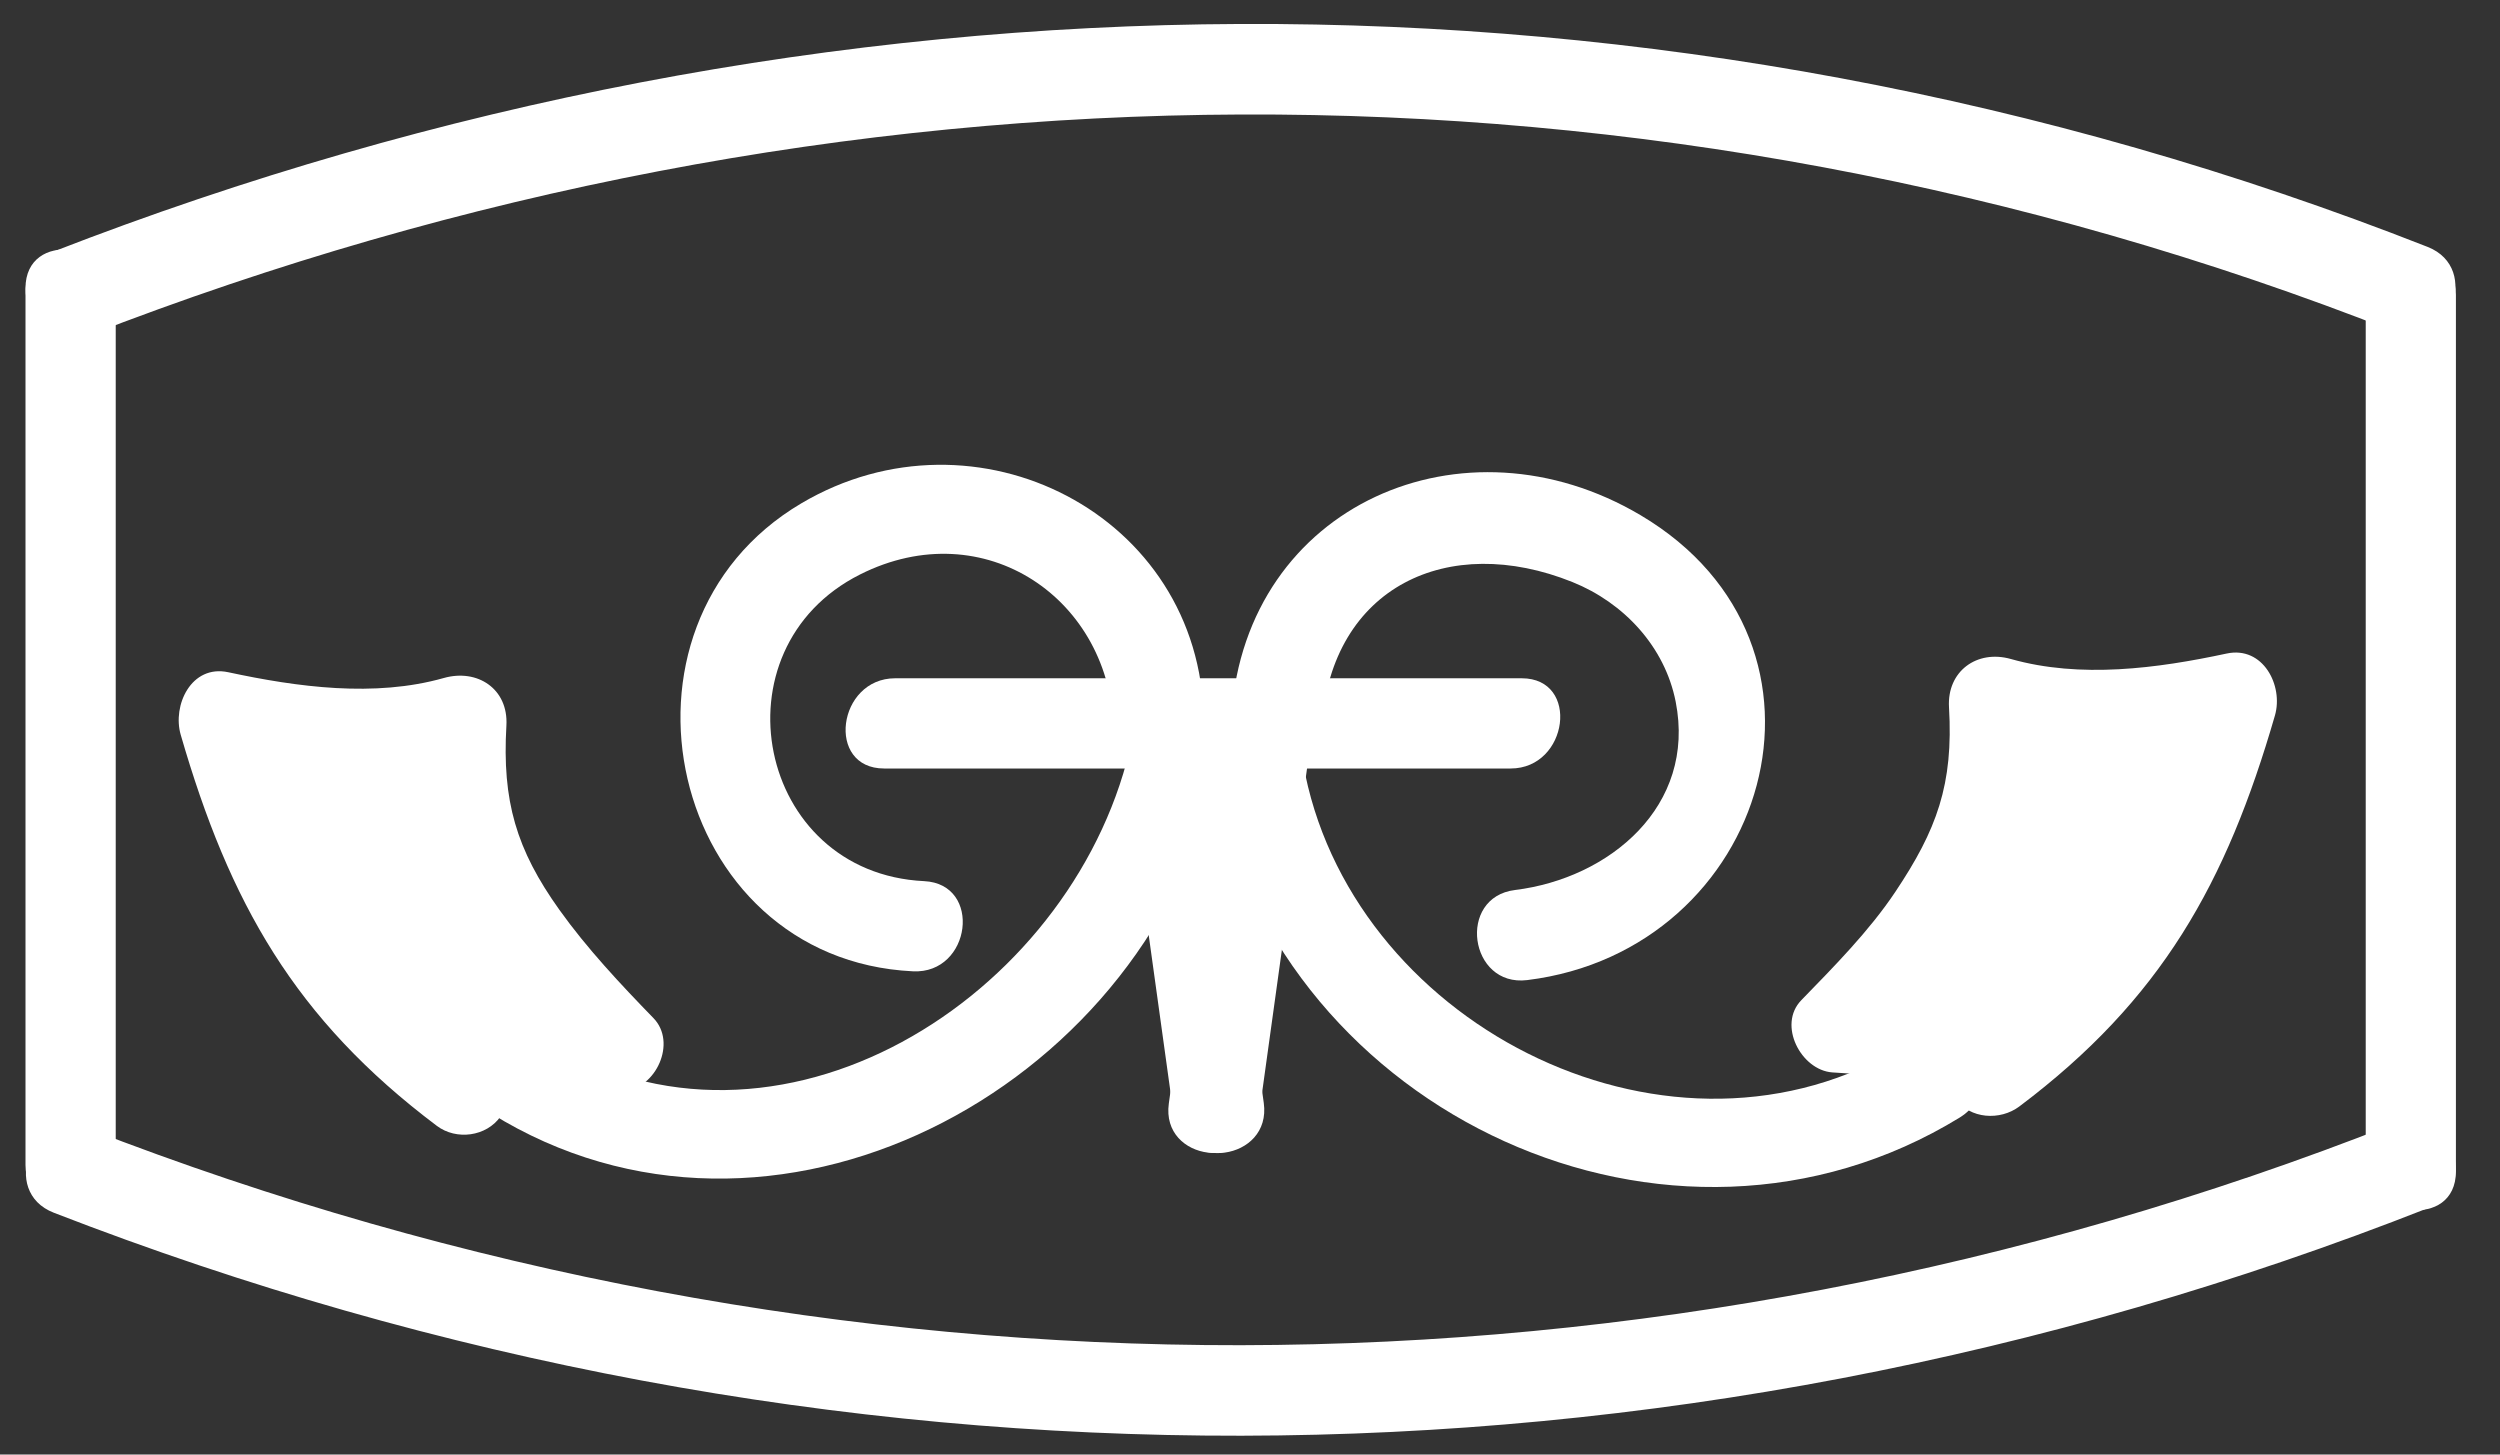
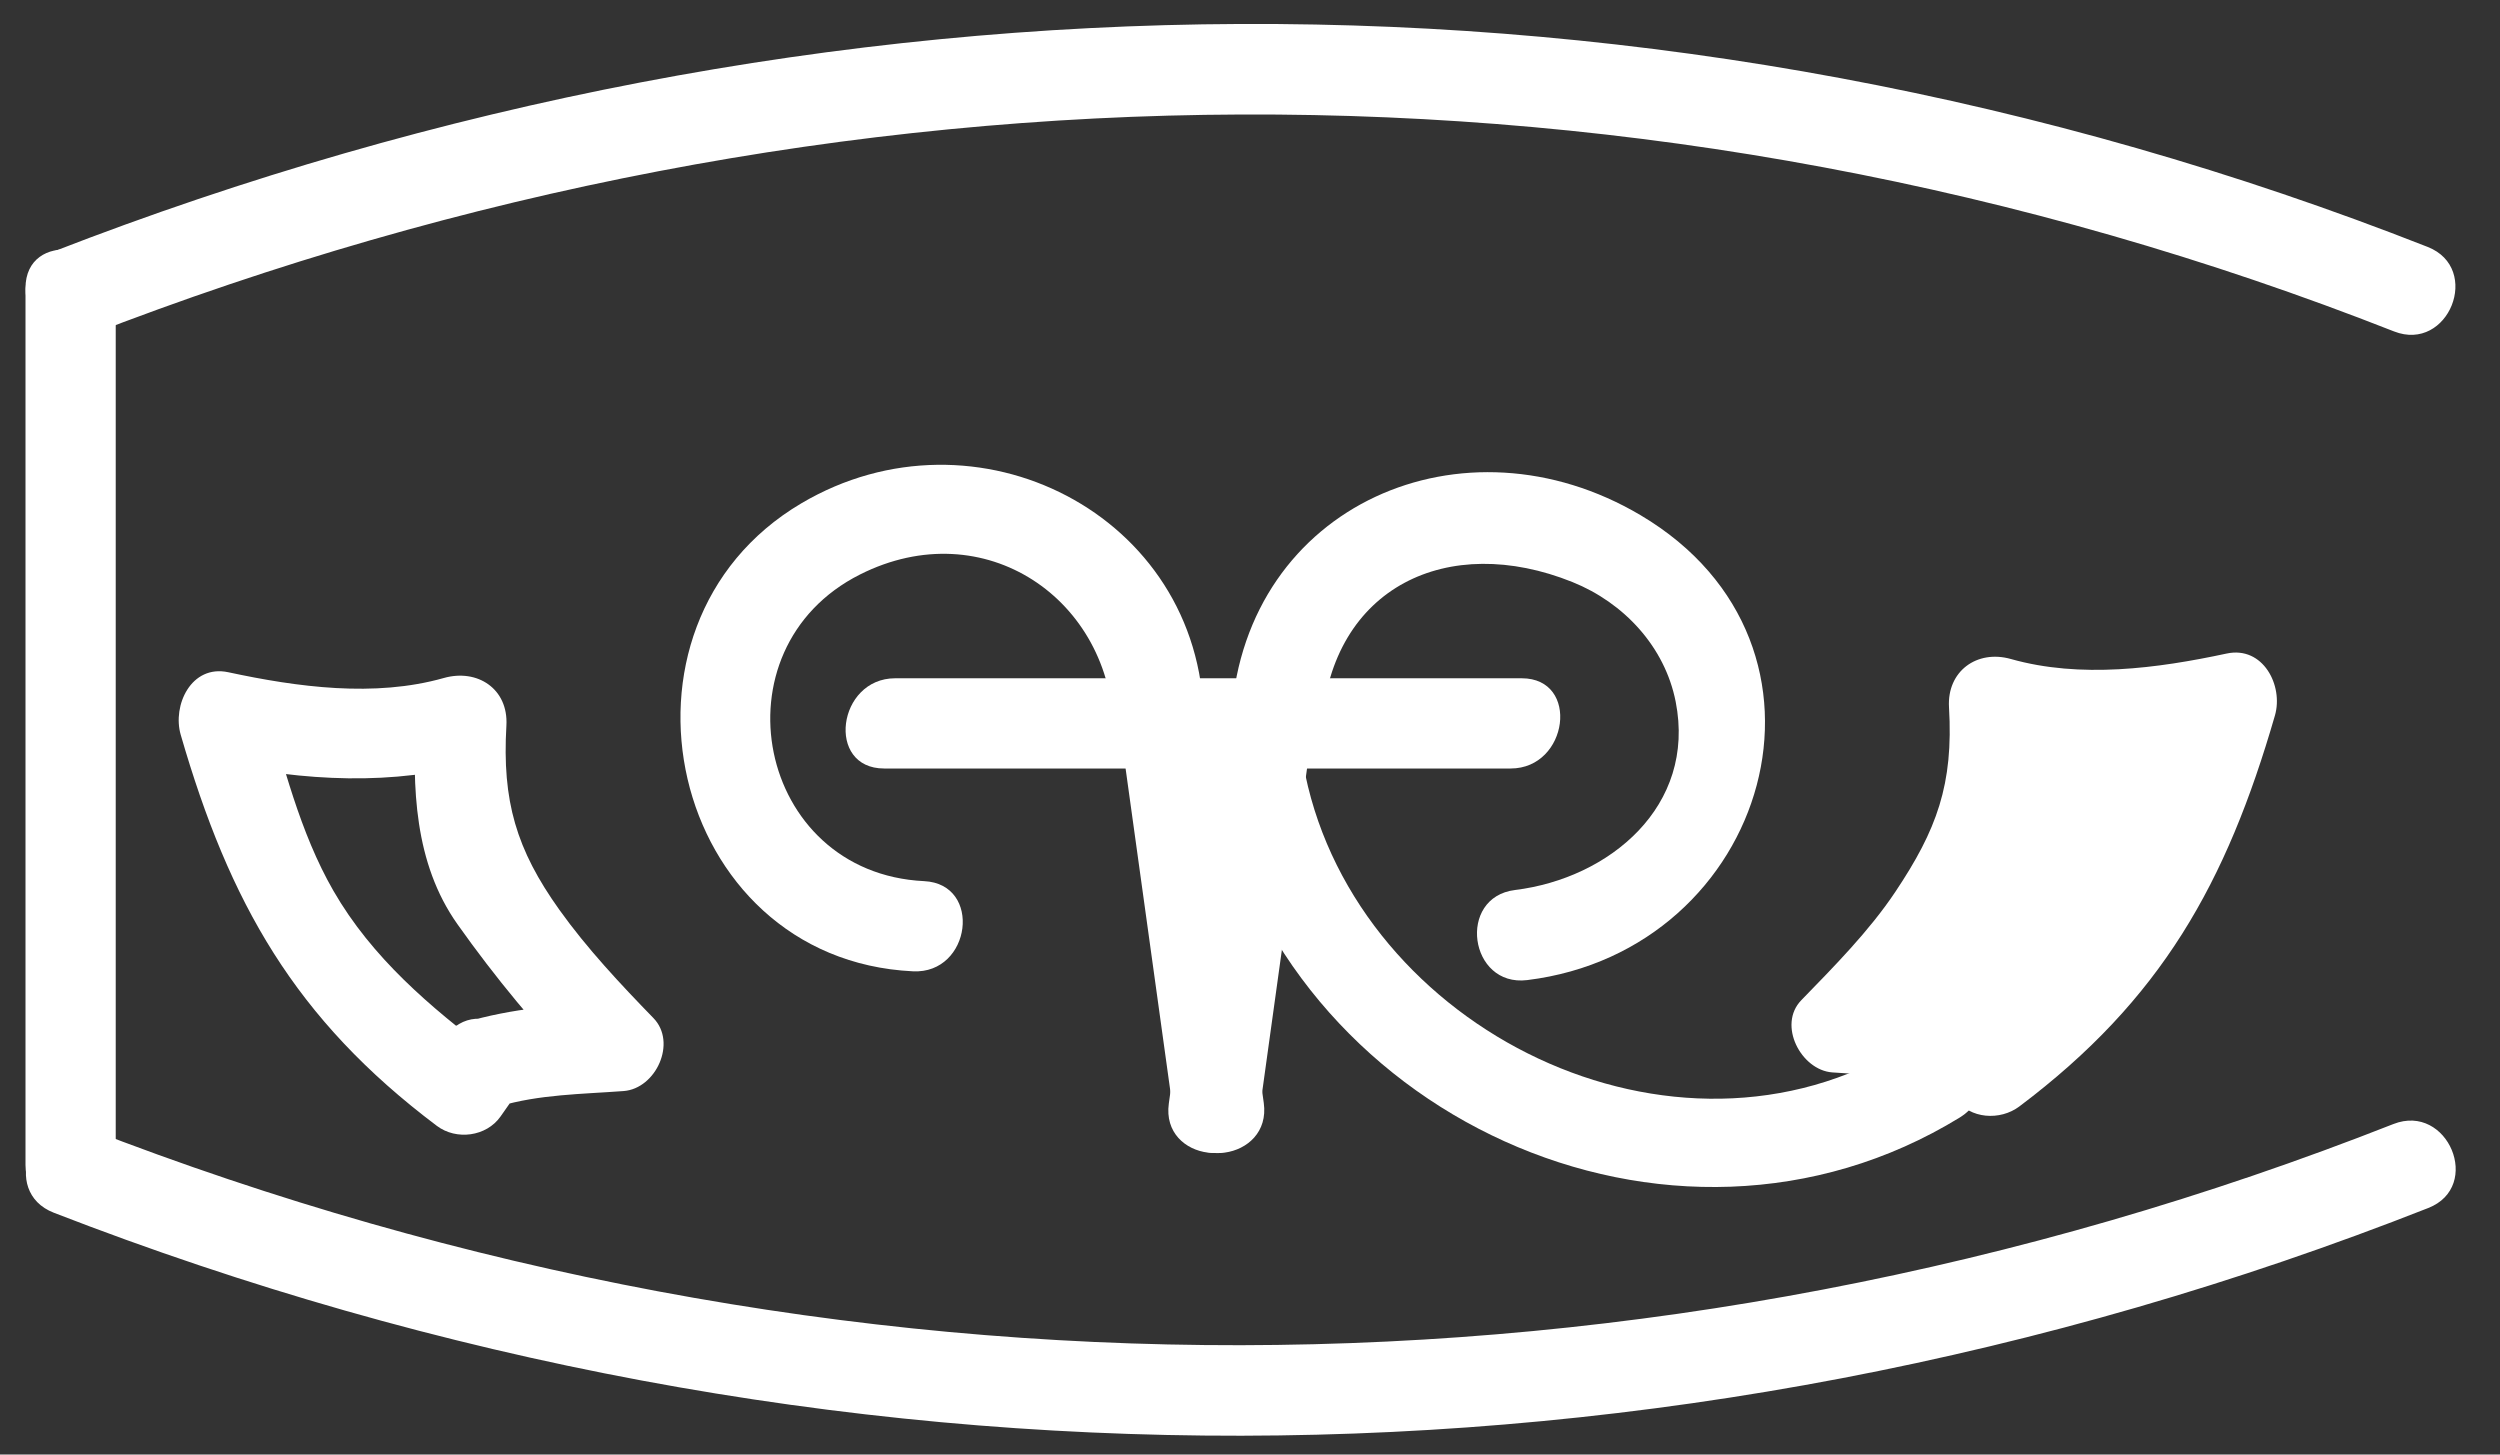
<svg xmlns="http://www.w3.org/2000/svg" version="1.1" id="Слой_1" x="0px" y="0px" width="55px" height="32px" viewBox="0 0 55 32" enable-background="new 0 0 55 32" xml:space="preserve">
  <rect x="0" y="0" width="55" height="32" fill="#333333" stroke="none" />
  <g>
    <g>
      <path fill-rule="evenodd" clip-rule="evenodd" fill="#FFFFFF" d="M43.422,23.008c-0.693-0.269-2.254-0.346-2.992-0.405    c0.478-0.474,1.892-2.095,2.066-2.38c0.665-1.076,1.162-1.127,1.332-2.79c0.05-0.478,0.096-1.429,0.039-2.003    c1.427,0.488,3.794,0.286,5.251-0.058c-1.021,3.526-1.489,5.381-5.311,8.185L43.422,23.008L43.422,23.008z" />
      <g>
        <path fill="#FFFFFF" d="M43.792,22.078c-1.059-0.318-2.144-0.386-3.24-0.468c0.227,0.529,0.454,1.059,0.681,1.589     c1.008-1.037,1.851-2.165,2.735-3.298c0.993-1.271,0.98-3.072,0.891-4.606c-0.454,0.354-0.907,0.708-1.361,1.063     c1.881,0.532,3.858,0.411,5.755,0.004c-0.354-0.454-0.709-0.907-1.063-1.361c-0.38,1.314-0.751,2.627-1.339,3.867     c-0.778,1.638-2.241,2.835-3.657,3.899c0.468,0.058,0.936,0.115,1.403,0.173c-0.129-0.184-0.257-0.366-0.386-0.549     c-0.742-1.057-2.315,0.18-1.576,1.23c0.129,0.184,0.257,0.366,0.386,0.549c0.318,0.453,0.985,0.487,1.403,0.173     c3.124-2.348,4.557-4.913,5.625-8.604c0.189-0.656-0.262-1.533-1.063-1.361c-1.529,0.328-3.218,0.553-4.747,0.12     c-0.746-0.211-1.408,0.269-1.361,1.063c0.1,1.698-0.269,2.696-1.183,4.063c-0.574,0.859-1.349,1.642-2.066,2.38     c-0.528,0.543-0.007,1.538,0.681,1.589c0.909,0.068,1.866,0.078,2.744,0.343C44.276,24.306,45.029,22.451,43.792,22.078z" />
      </g>
    </g>
    <g>
      <g>
        <path fill="#FFFFFF" d="M29.078,15.96c0.22-3.057,2.787-4.253,5.515-3.155c1.136,0.457,2.034,1.425,2.272,2.633     c0.453,2.296-1.455,3.886-3.534,4.142c-1.283,0.158-1.011,2.14,0.268,1.982c5.315-0.654,7.317-7.37,2.493-10.228     c-3.885-2.301-8.667-0.239-8.999,4.381C27.001,16.999,28.986,17.249,29.078,15.96L29.078,15.96z" />
      </g>
    </g>
    <g>
      <g>
        <path fill="#FFFFFF" d="M41.886,23.008c-5.048,3.097-12-0.356-13.17-5.968c-0.263-1.258-2.246-0.995-1.982,0.268     c1.5,7.194,10.015,11.184,16.383,7.276C44.215,23.91,42.972,22.342,41.886,23.008L41.886,23.008z" />
      </g>
    </g>
    <g>
      <g>
-         <path fill="#FFFFFF" d="M24.784,16.766c-1.465,5.392-7.958,9.369-13.08,5.935c-1.066-0.715-2.267,0.886-1.192,1.605     c6.111,4.097,14.302-0.071,16.131-6.801C26.977,16.276,25.123,15.52,24.784,16.766L24.784,16.766z" />
-       </g>
+         </g>
    </g>
    <g>
      <g>
        <g>
          <path fill="#FFFFFF" d="M20.33,19.385c-3.686-0.178-4.667-5.108-1.408-6.747c2.735-1.376,5.534,0.545,5.578,3.452      c0.02,1.291,2.001,1.004,1.982-0.268c-0.068-4.509-5.021-7.014-8.854-4.748c-4.568,2.701-2.923,10.037,2.458,10.295      C21.367,21.432,21.62,19.446,20.33,19.385L20.33,19.385z" />
        </g>
      </g>
      <g>
        <g>
-           <path fill="#FFFFFF" d="M54.03,25.774c0-6.431,0-12.861,0-19.291c0-1.274-1.984-1.533-1.984-0.244c0,6.431,0,12.861,0,19.291      C52.046,26.804,54.03,27.063,54.03,25.774L54.03,25.774z" />
          <path fill="#FFFFFF" d="M2.546,25.872c0-6.431,0-12.86,0-19.29c0-1.274-1.985-1.533-1.985-0.244c0,6.43,0,12.86,0,19.29      C0.561,26.901,2.546,27.16,2.546,25.872L2.546,25.872z" />
          <path fill="#FFFFFF" d="M53.408,5.432C36.494-1.219,18.077-1.031,1.169,5.537c-1.205,0.468-0.431,2.313,0.769,1.847      C18.373,1,36.229,0.826,52.668,7.291C53.867,7.762,54.61,5.905,53.408,5.432L53.408,5.432z" />
          <path fill="#FFFFFF" d="M52.654,24.729c-16.425,6.467-34.281,6.477-50.731,0.092c-1.201-0.466-1.945,1.392-0.739,1.859      c16.926,6.568,35.342,6.549,52.238-0.104C54.625,26.103,53.852,24.258,52.654,24.729L52.654,24.729z" />
        </g>
      </g>
    </g>
    <g>
      <g>
        <path fill="#FFFFFF" d="M19.451,16.907c4.595,0,9.189,0,13.783,0c1.273,0,1.532-1.985,0.244-1.985c-4.595,0-9.189,0-13.783,0     C18.421,14.922,18.163,16.907,19.451,16.907L19.451,16.907z" />
      </g>
    </g>
    <g>
      <g>
        <path fill="#FFFFFF" d="M27.699,24.521c0.393-2.833,0.785-5.665,1.178-8.497c0.178-1.28-1.808-1.521-1.985-0.244     c-0.393,2.833-0.785,5.665-1.178,8.497C25.537,25.556,27.522,25.798,27.699,24.521L27.699,24.521z" />
        <path fill="#FFFFFF" d="M27.803,24.265c-0.393-2.832-0.786-5.665-1.179-8.497c-0.178-1.28-2.16-1.009-1.982,0.268     c0.393,2.832,0.786,5.665,1.179,8.497C25.999,25.813,27.98,25.541,27.803,24.265L27.803,24.265z" />
        <path fill="#FFFFFF" d="M27.913,19.795c0.134-1.177,0.268-2.354,0.402-3.529c0.146-1.282-1.838-1.527-1.985-0.244     c-0.134,1.177-0.268,2.354-0.402,3.529C25.781,20.833,27.766,21.078,27.913,19.795L27.913,19.795z" />
        <path fill="#FFFFFF" d="M27.67,19.405c-0.167-1.113-0.335-2.226-0.502-3.339c-0.192-1.277-2.174-1.007-1.982,0.268     c0.167,1.113,0.335,2.226,0.502,3.339C25.88,20.95,27.862,20.681,27.67,19.405L27.67,19.405z" />
      </g>
    </g>
    <g>
-       <path fill-rule="evenodd" clip-rule="evenodd" fill="#FFFFFF" d="M10.592,23.417c0.695-0.27,2.256-0.345,2.994-0.405    c-0.477-0.474-1.891-2.095-2.067-2.379c-0.664-1.077-1.162-1.13-1.331-2.791c-0.05-0.479-0.097-1.429-0.041-2.003    c-1.425,0.488-3.792,0.286-5.25-0.058c1.022,3.524,1.489,5.38,5.309,8.185L10.592,23.417L10.592,23.417z" />
      <g>
        <path fill="#FFFFFF" d="M10.977,24.341c0.876-0.265,1.837-0.27,2.744-0.338c0.71-0.054,1.178-1.068,0.654-1.606     c-0.725-0.746-1.462-1.532-2.067-2.379c-0.951-1.331-1.263-2.394-1.167-4.057c0.046-0.808-0.64-1.254-1.377-1.045     c-1.525,0.432-3.22,0.2-4.743-0.127c-0.815-0.174-1.233,0.73-1.045,1.377c1.071,3.696,2.51,6.253,5.636,8.604     c0.427,0.321,1.087,0.237,1.399-0.206c0.128-0.184,0.257-0.366,0.385-0.549c0.739-1.053-0.863-2.251-1.606-1.193     c-0.128,0.184-0.257,0.366-0.385,0.549c0.466-0.068,0.933-0.138,1.399-0.206c-1.34-1.008-2.622-2.097-3.469-3.568     c-0.74-1.287-1.104-2.785-1.513-4.198c-0.348,0.459-0.697,0.918-1.045,1.377c1.901,0.407,3.873,0.522,5.756-0.012     c-0.459-0.348-0.918-0.697-1.377-1.045c-0.092,1.598-0.045,3.268,0.908,4.614c0.827,1.168,1.738,2.27,2.736,3.297     c0.218-0.535,0.436-1.07,0.654-1.606c-1.101,0.083-2.183,0.153-3.245,0.473C8.971,22.866,9.755,24.708,10.977,24.341z" />
      </g>
    </g>
  </g>
</svg>